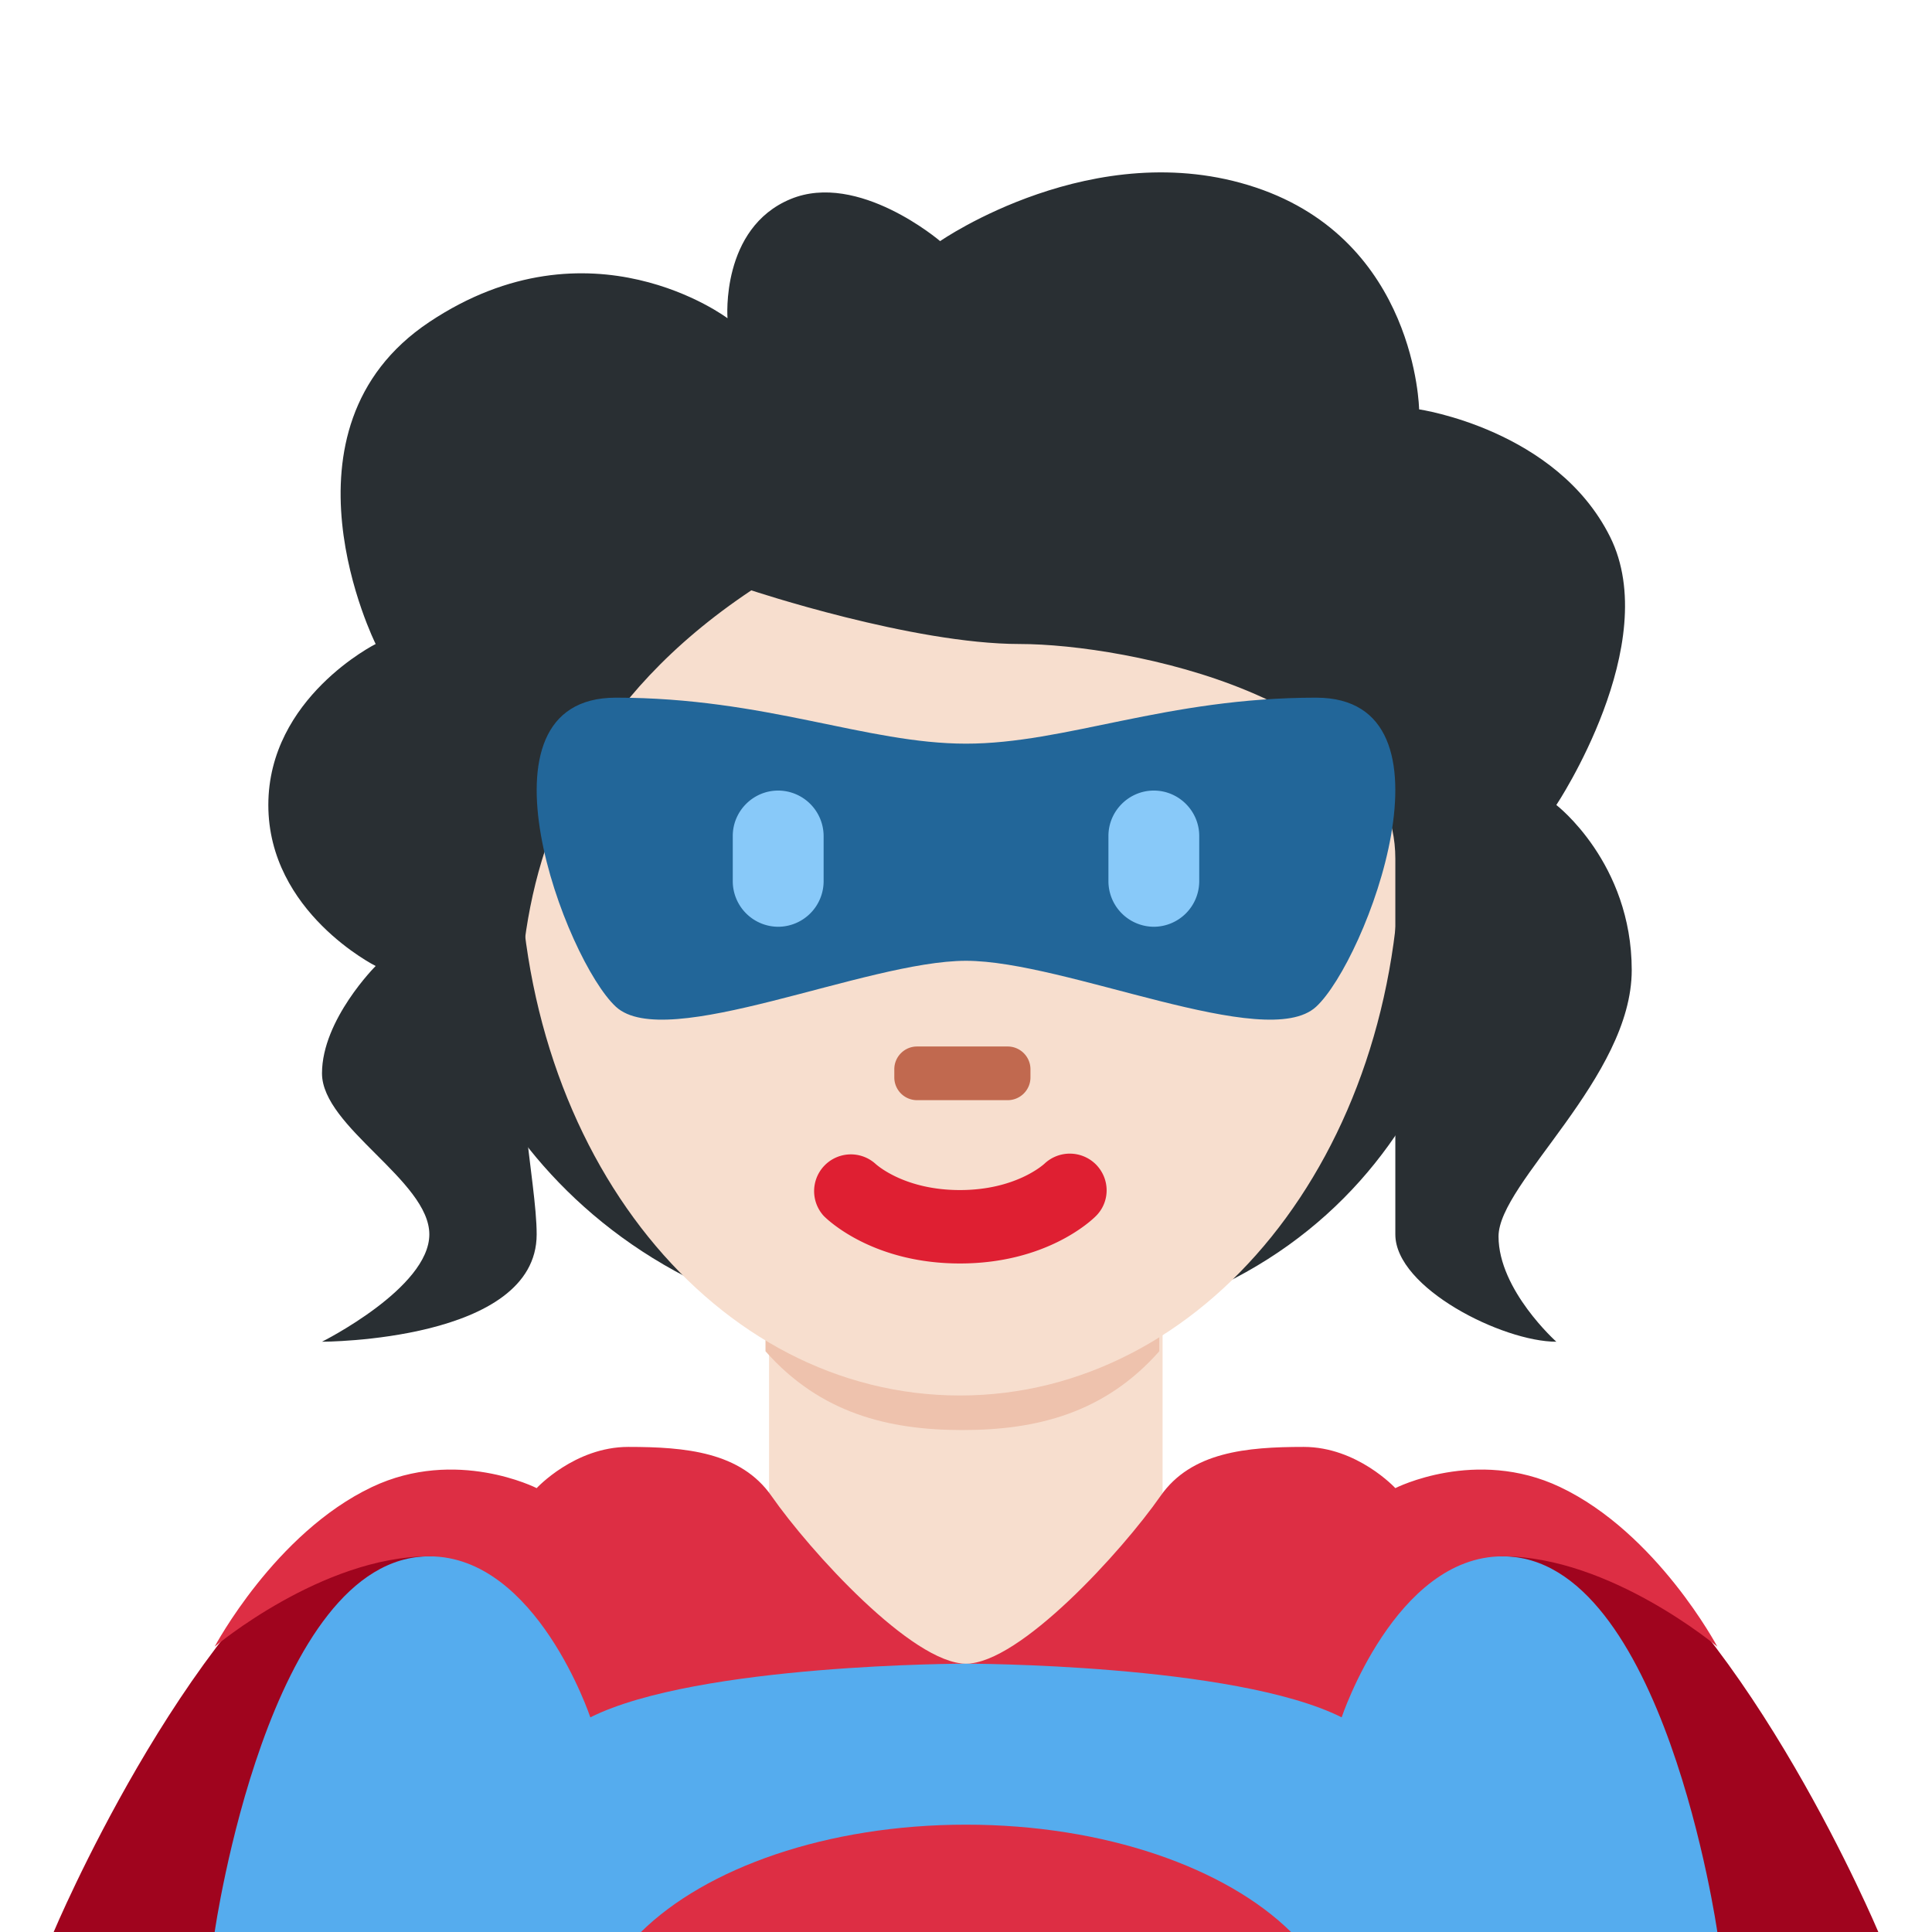
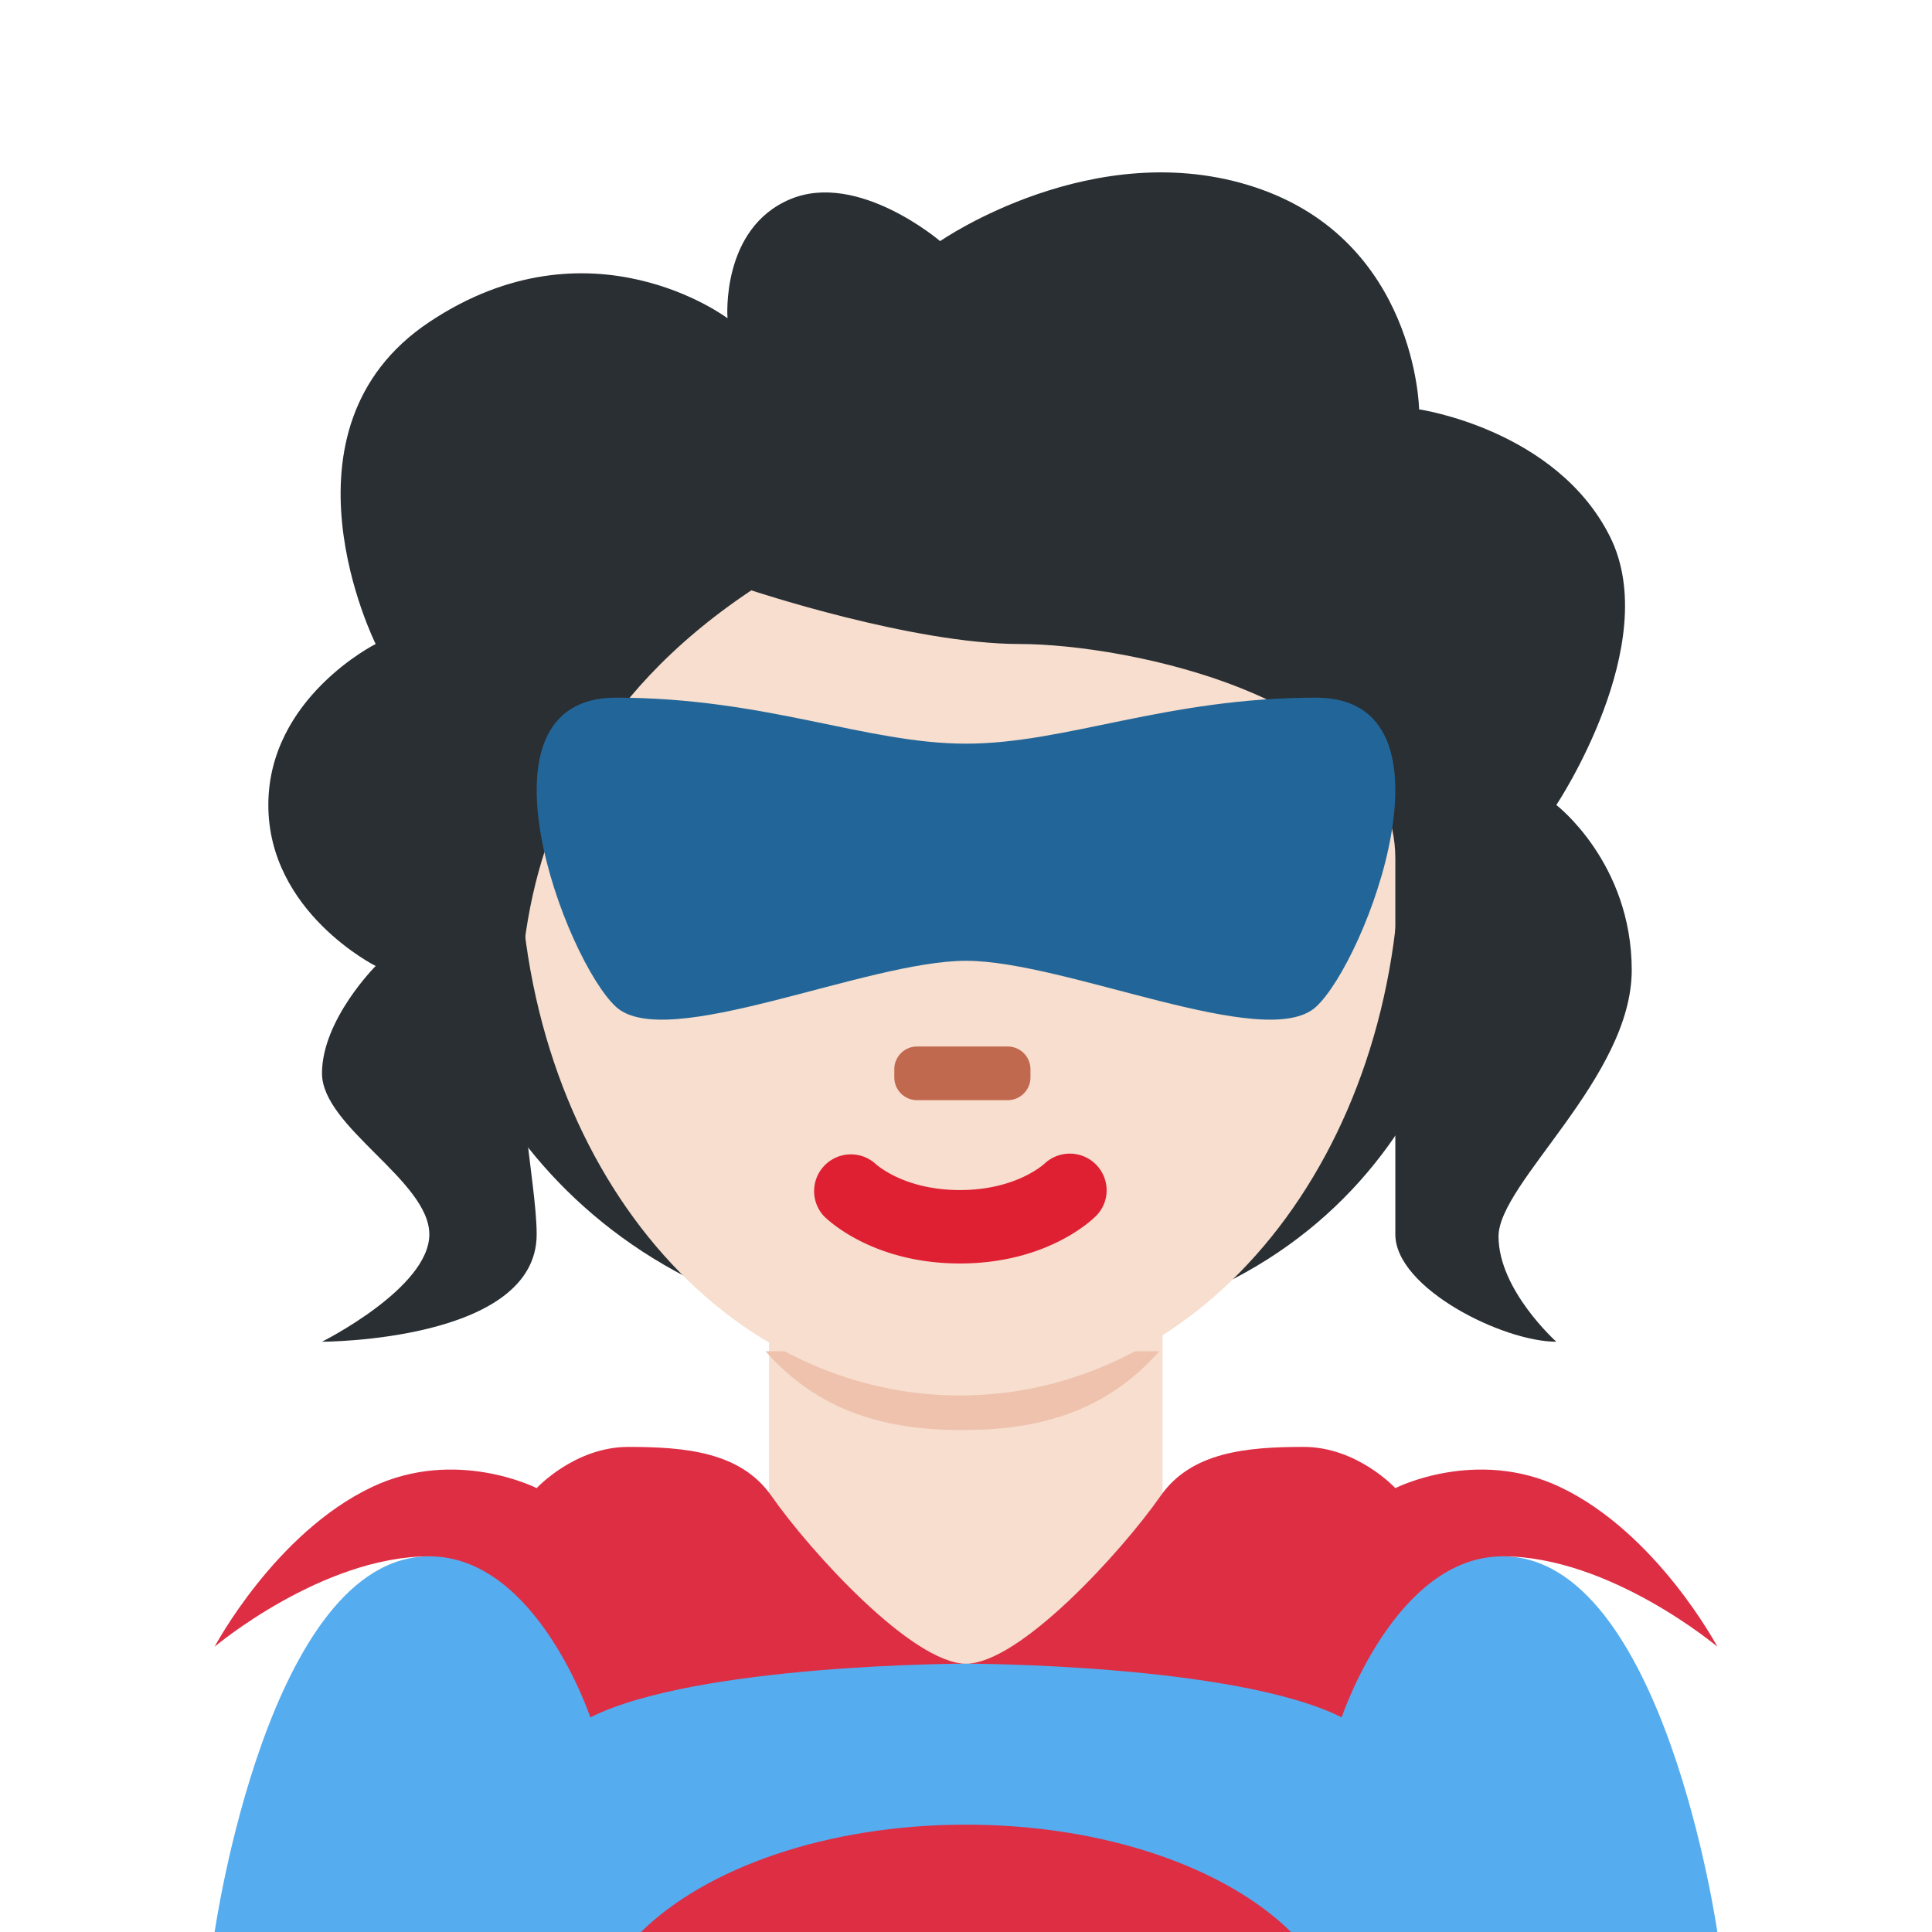
<svg xmlns="http://www.w3.org/2000/svg" width="800px" height="800px" viewBox="0 0 36 36" aria-hidden="true" role="img" class="iconify iconify--twemoji" preserveAspectRatio="xMidYMid meet">
  <path fill="#292F33" d="M8.115 16.988c0 2.848 2.876 7.967 9.795 7.967s9.665-4.837 9.665-9.055c0-1.127-4.043-3.61-9.575-3.61s-9.885 2.625-9.885 4.698z" />
-   <path fill="#A0041E" d="M29.627 28.35C26.627 26.351 18 31 18 31s-8.627-4.649-11.627-2.65C3.373 30.35 1 36 1 36h34s-2.373-5.65-5.373-7.65z" />
  <path fill="#55ACEE" d="M28 29H8c-3 0-4 7-4 7h28s-1-7-4-7z" />
  <path fill="#DD2E44" d="M24.056 36c-1.211-1.194-3.466-2-6.056-2s-4.845.806-6.056 2h12.112z" />
  <path fill="#F7DECE" d="M14.33 30.02c1.466 1.065 3.666.98 3.666.98s2.201.085 3.667-.98v-5.664H14.33v5.664z" />
  <path fill="#DD2E44" d="M14.375 27.875c-.572-.82-1.601-.914-2.667-.914c-1 0-1.708.768-1.708.768s-1.5-.764-3.068-.021C5.124 28.565 4 30.683 4 30.683S6 29 8 29s3 3 3 3c2-1 7-1 7-1c-1 0-2.906-2.094-3.625-3.125zm14.693-.167c-1.568-.743-3.068.021-3.068.021s-.708-.768-1.708-.768c-1.066 0-2.095.094-2.667.914C20.906 28.906 19 31 18 31c0 0 5 0 7 1c0 0 1-3 3-3s4 1.683 4 1.683s-1.124-2.118-2.932-2.975z" />
-   <path fill="#EEC2AD" d="M14.264 25.179c1.022 1.155 2.29 1.468 3.668 1.468c1.379 0 2.647-.312 3.67-1.468v-2.936h-7.338v2.936z" />
+   <path fill="#EEC2AD" d="M14.264 25.179c1.022 1.155 2.29 1.468 3.668 1.468c1.379 0 2.647-.312 3.67-1.468h-7.338v2.936z" />
  <path fill="#F7DECE" d="M9.675 15.718c0 5.833 3.676 10.285 8.211 10.285c4.533 0 8.209-4.452 8.209-10.285c0-5.834-3.676-10.563-8.209-10.563c-4.534-.001-8.211 4.729-8.211 10.563" />
  <path fill="#292F33" d="M13.556 5.93S11 4 8 6s-1 6-1 6s-2 1-2 3s2 3 2 3s-1 1-1 2s2 2.001 2 3.001s-2 2-2 2s4 0 4-2S8 15 14 11c0 0 3 1 5 1s7 1 7 4v7.001c0 1 2 2 3 2c0 0-1.077-.962-1.077-1.962s2.482-2.962 2.482-4.962S29 15 29 15s2-3 1-5s-3.557-2.372-3.557-2.372s-.048-3.136-3.048-4.136s-5.877 1.001-5.877 1.001s-1.524-1.306-2.786-.784c-1.307.541-1.176 2.221-1.176 2.221z" />
  <path fill="#269" d="M24.523 13c-2.796 0-4.66.857-6.523.857S14.272 13 11.477 13c-2.796 0-.932 4.903 0 5.76s4.66-.857 6.523-.857s5.591 1.714 6.523.857s2.796-5.76 0-5.76z" />
-   <path fill="#88C9F9" d="M14.5 17.269a.85.85 0 0 1-.846-.847v-.845c0-.465.381-.846.846-.846a.85.85 0 0 1 .847.846v.845a.85.85 0 0 1-.847.847m7 0a.85.85 0 0 1-.846-.847v-.845c0-.465.381-.846.846-.846c.465 0 .846.381.846.846v.845a.85.85 0 0 1-.846.847" />
  <path fill="#DF1F32" d="M17.887 23.543c-1.606 0-2.447-.794-2.537-.885a.685.685 0 0 1 .961-.974c.035.032.551.491 1.576.491c1.038 0 1.555-.473 1.576-.492a.688.688 0 0 1 .963.02c.26.269.26.691-.004.955c-.09.091-.93.885-2.535.885" />
  <path fill="#C1694F" d="M18.777 20.5h-1.69a.424.424 0 0 1-.423-.423v-.153c0-.233.189-.424.423-.424h1.69c.233 0 .424.19.424.424v.153c0 .233-.19.423-.424.423" />
</svg>